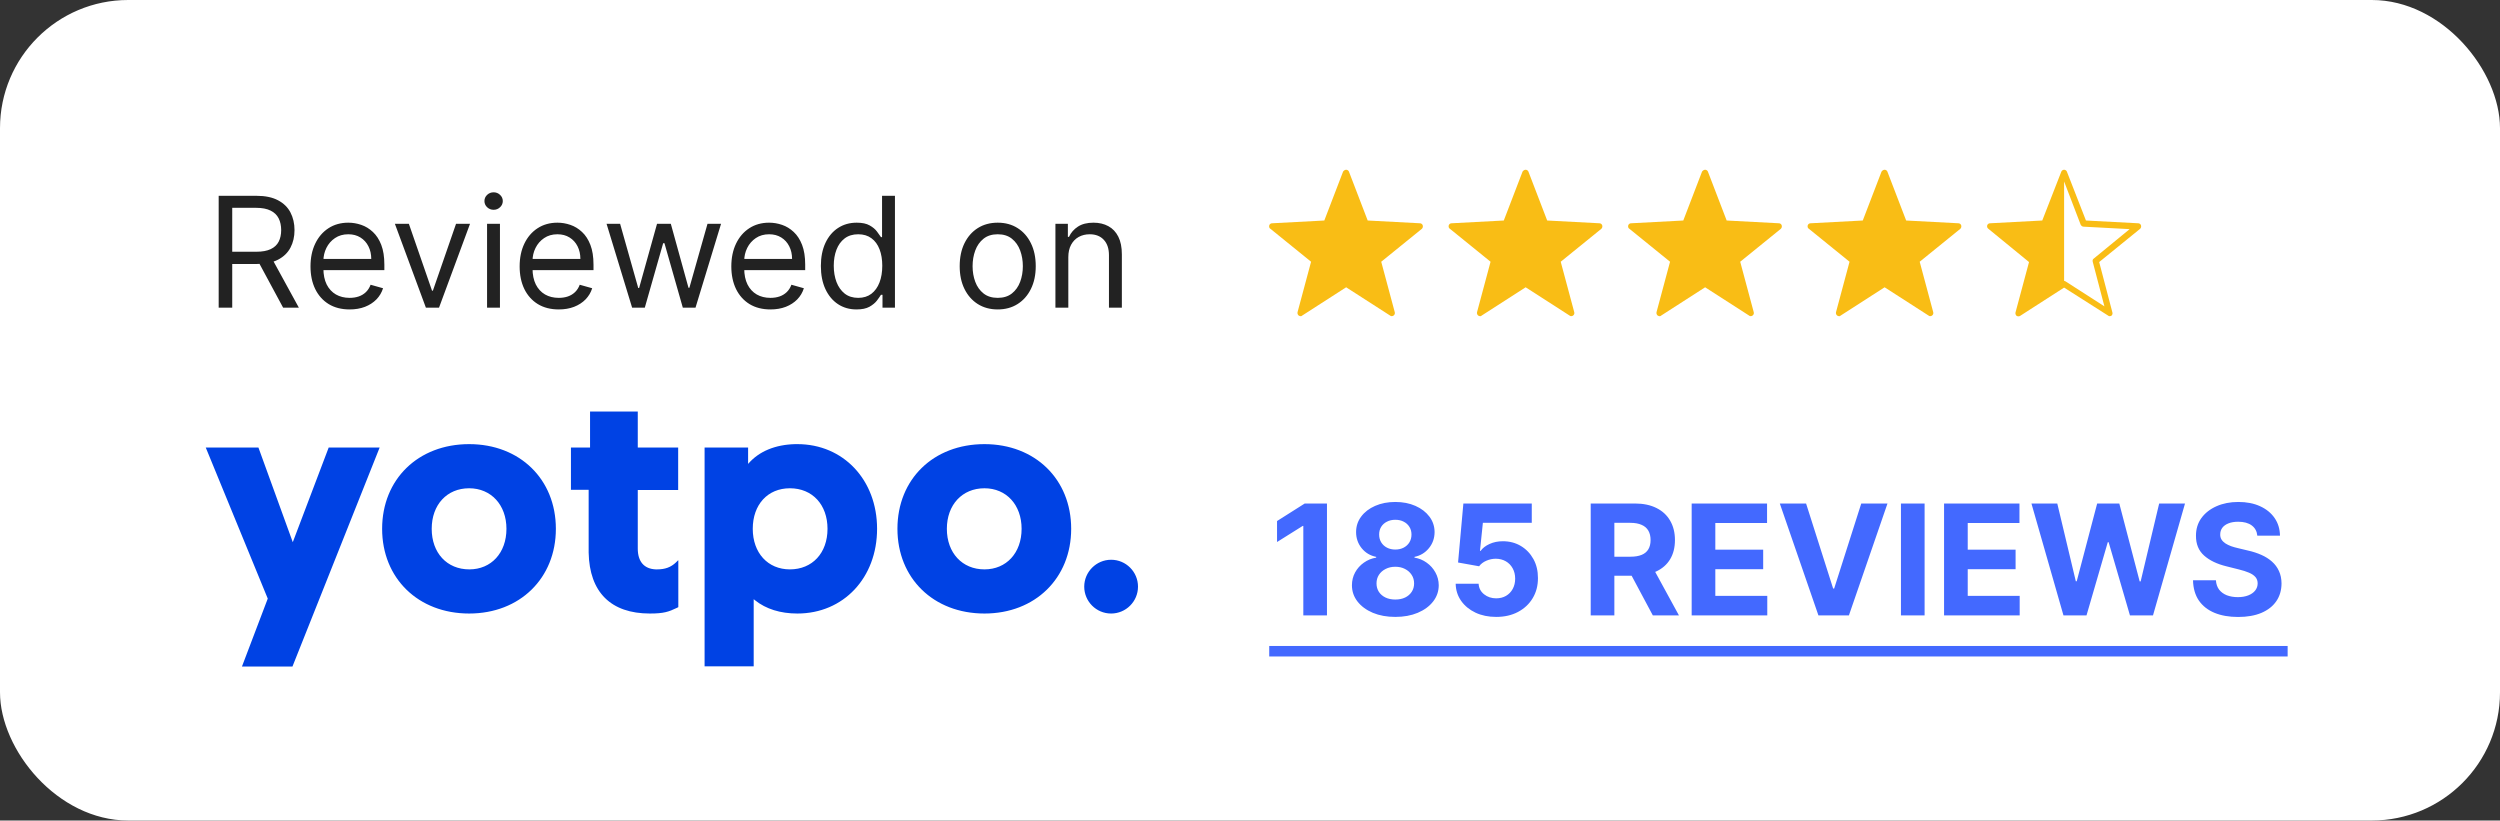
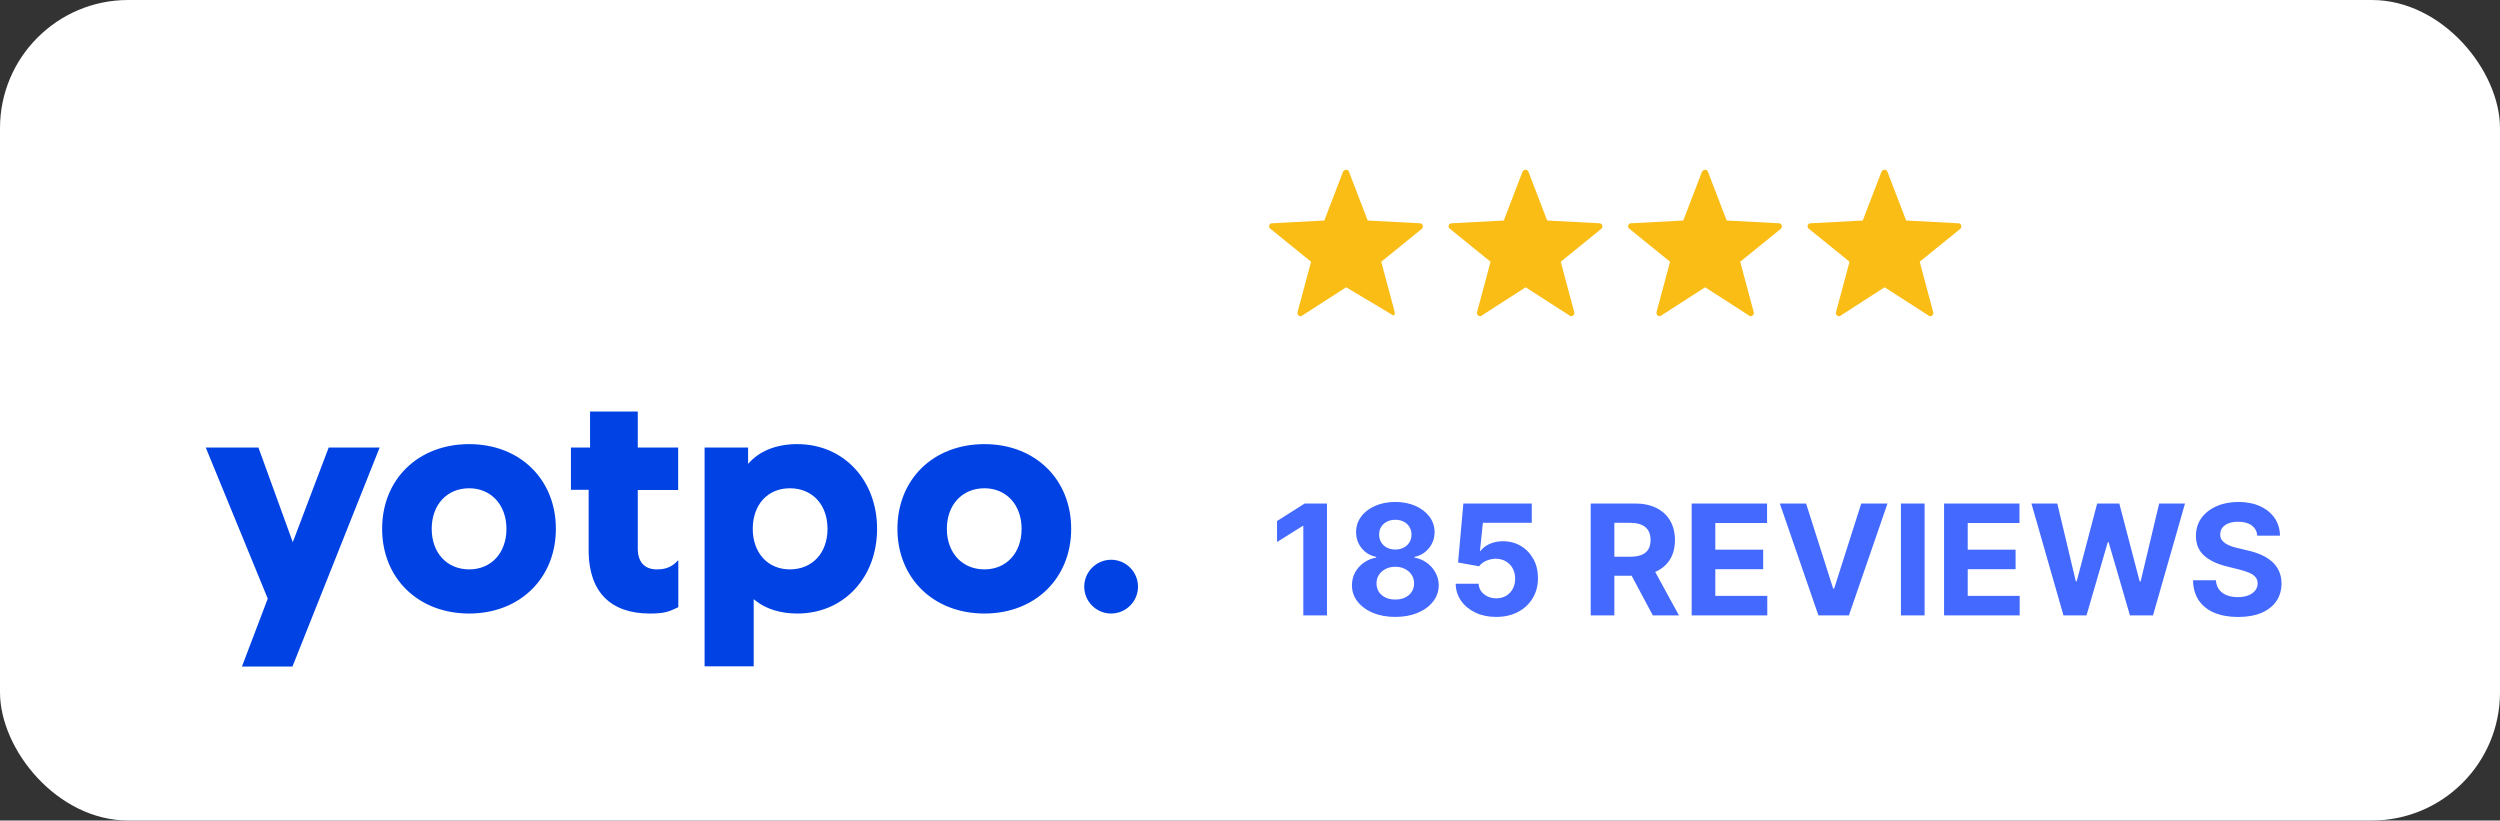
<svg xmlns="http://www.w3.org/2000/svg" width="195" height="64" viewBox="0 0 195 64" fill="none">
  <rect x="0" y="0" width="195" height="64" fill="#333333" stroke="none" />
  <rect width="195" height="64" rx="10" fill="white" />
-   <path d="M17.057 24V15.273H20.006C20.688 15.273 21.247 15.389 21.685 15.622C22.122 15.852 22.446 16.169 22.656 16.572C22.866 16.976 22.972 17.435 22.972 17.949C22.972 18.463 22.866 18.919 22.656 19.317C22.446 19.715 22.124 20.027 21.689 20.254C21.254 20.479 20.699 20.591 20.023 20.591H17.636V19.636H19.989C20.454 19.636 20.829 19.568 21.114 19.432C21.401 19.296 21.608 19.102 21.736 18.852C21.866 18.599 21.932 18.298 21.932 17.949C21.932 17.599 21.866 17.294 21.736 17.033C21.605 16.771 21.396 16.57 21.109 16.428C20.822 16.283 20.443 16.21 19.972 16.21H18.114V24H17.057ZM21.165 20.079L23.312 24H22.085L19.972 20.079H21.165ZM27.27 24.136C26.64 24.136 26.096 23.997 25.638 23.719C25.184 23.438 24.833 23.046 24.586 22.543C24.341 22.037 24.219 21.449 24.219 20.778C24.219 20.108 24.341 19.517 24.586 19.006C24.833 18.491 25.177 18.091 25.617 17.804C26.06 17.514 26.577 17.369 27.168 17.369C27.509 17.369 27.846 17.426 28.178 17.54C28.51 17.653 28.813 17.838 29.086 18.094C29.358 18.347 29.576 18.682 29.738 19.099C29.899 19.517 29.98 20.031 29.98 20.642V21.068H24.935V20.199H28.958C28.958 19.829 28.884 19.5 28.736 19.21C28.591 18.921 28.384 18.692 28.114 18.524C27.847 18.357 27.532 18.273 27.168 18.273C26.767 18.273 26.421 18.372 26.128 18.571C25.838 18.767 25.615 19.023 25.459 19.338C25.303 19.653 25.225 19.991 25.225 20.352V20.932C25.225 21.426 25.31 21.845 25.48 22.189C25.654 22.53 25.894 22.79 26.201 22.969C26.508 23.145 26.864 23.233 27.27 23.233C27.534 23.233 27.773 23.196 27.986 23.122C28.202 23.046 28.388 22.932 28.544 22.781C28.701 22.628 28.821 22.438 28.907 22.21L29.878 22.483C29.776 22.812 29.604 23.102 29.363 23.352C29.121 23.599 28.823 23.793 28.468 23.932C28.113 24.068 27.713 24.136 27.27 24.136ZM36.663 17.454L34.243 24H33.22L30.8 17.454H31.891L33.697 22.671H33.766L35.572 17.454H36.663ZM37.991 24V17.454H38.996V24H37.991ZM38.502 16.364C38.306 16.364 38.137 16.297 37.995 16.163C37.856 16.03 37.786 15.869 37.786 15.682C37.786 15.494 37.856 15.334 37.995 15.2C38.137 15.067 38.306 15 38.502 15C38.698 15 38.866 15.067 39.005 15.2C39.147 15.334 39.218 15.494 39.218 15.682C39.218 15.869 39.147 16.03 39.005 16.163C38.866 16.297 38.698 16.364 38.502 16.364ZM43.583 24.136C42.952 24.136 42.408 23.997 41.951 23.719C41.496 23.438 41.145 23.046 40.898 22.543C40.654 22.037 40.532 21.449 40.532 20.778C40.532 20.108 40.654 19.517 40.898 19.006C41.145 18.491 41.489 18.091 41.929 17.804C42.373 17.514 42.89 17.369 43.48 17.369C43.821 17.369 44.158 17.426 44.49 17.54C44.823 17.653 45.125 17.838 45.398 18.094C45.671 18.347 45.888 18.682 46.05 19.099C46.212 19.517 46.293 20.031 46.293 20.642V21.068H41.248V20.199H45.27C45.27 19.829 45.196 19.5 45.049 19.21C44.904 18.921 44.696 18.692 44.426 18.524C44.159 18.357 43.844 18.273 43.48 18.273C43.08 18.273 42.733 18.372 42.441 18.571C42.151 18.767 41.928 19.023 41.772 19.338C41.615 19.653 41.537 19.991 41.537 20.352V20.932C41.537 21.426 41.623 21.845 41.793 22.189C41.966 22.53 42.206 22.79 42.513 22.969C42.82 23.145 43.176 23.233 43.583 23.233C43.847 23.233 44.086 23.196 44.299 23.122C44.515 23.046 44.701 22.932 44.857 22.781C45.013 22.628 45.134 22.438 45.219 22.21L46.191 22.483C46.088 22.812 45.916 23.102 45.675 23.352C45.434 23.599 45.135 23.793 44.78 23.932C44.425 24.068 44.026 24.136 43.583 24.136ZM49.306 24L47.311 17.454H48.368L49.783 22.466H49.851L51.249 17.454H52.323L53.703 22.449H53.772L55.186 17.454H56.243L54.249 24H53.26L51.828 18.972H51.726L50.294 24H49.306ZM60.094 24.136C59.464 24.136 58.92 23.997 58.462 23.719C58.008 23.438 57.657 23.046 57.41 22.543C57.166 22.037 57.043 21.449 57.043 20.778C57.043 20.108 57.166 19.517 57.41 19.006C57.657 18.491 58.001 18.091 58.441 17.804C58.884 17.514 59.401 17.369 59.992 17.369C60.333 17.369 60.67 17.426 61.002 17.54C61.334 17.653 61.637 17.838 61.91 18.094C62.182 18.347 62.4 18.682 62.562 19.099C62.724 19.517 62.805 20.031 62.805 20.642V21.068H57.759V20.199H61.782C61.782 19.829 61.708 19.5 61.56 19.21C61.416 18.921 61.208 18.692 60.938 18.524C60.671 18.357 60.356 18.273 59.992 18.273C59.592 18.273 59.245 18.372 58.952 18.571C58.663 18.767 58.44 19.023 58.283 19.338C58.127 19.653 58.049 19.991 58.049 20.352V20.932C58.049 21.426 58.134 21.845 58.305 22.189C58.478 22.53 58.718 22.79 59.025 22.969C59.332 23.145 59.688 23.233 60.094 23.233C60.359 23.233 60.597 23.196 60.81 23.122C61.026 23.046 61.212 22.932 61.369 22.781C61.525 22.628 61.646 22.438 61.731 22.21L62.702 22.483C62.6 22.812 62.428 23.102 62.187 23.352C61.945 23.599 61.647 23.793 61.292 23.932C60.937 24.068 60.538 24.136 60.094 24.136ZM66.806 24.136C66.261 24.136 65.779 23.999 65.362 23.723C64.944 23.445 64.617 23.053 64.381 22.547C64.146 22.038 64.028 21.438 64.028 20.744C64.028 20.057 64.146 19.46 64.381 18.954C64.617 18.449 64.945 18.058 65.366 17.783C65.786 17.507 66.272 17.369 66.823 17.369C67.249 17.369 67.586 17.44 67.833 17.582C68.083 17.722 68.273 17.881 68.404 18.06C68.538 18.236 68.641 18.381 68.715 18.494H68.8V15.273H69.806V24H68.835V22.994H68.715C68.641 23.114 68.536 23.264 68.4 23.446C68.263 23.625 68.069 23.785 67.816 23.928C67.563 24.067 67.227 24.136 66.806 24.136ZM66.942 23.233C67.346 23.233 67.687 23.128 67.965 22.918C68.244 22.704 68.455 22.41 68.6 22.035C68.745 21.658 68.817 21.222 68.817 20.727C68.817 20.239 68.746 19.811 68.604 19.445C68.462 19.075 68.252 18.788 67.974 18.584C67.695 18.376 67.352 18.273 66.942 18.273C66.516 18.273 66.161 18.382 65.877 18.601C65.596 18.817 65.384 19.111 65.242 19.483C65.103 19.852 65.033 20.267 65.033 20.727C65.033 21.193 65.104 21.616 65.246 21.997C65.391 22.375 65.604 22.676 65.886 22.901C66.17 23.122 66.522 23.233 66.942 23.233ZM77.822 24.136C77.231 24.136 76.712 23.996 76.266 23.715C75.823 23.433 75.477 23.04 75.227 22.534C74.979 22.028 74.856 21.438 74.856 20.761C74.856 20.079 74.979 19.484 75.227 18.976C75.477 18.467 75.823 18.072 76.266 17.791C76.712 17.51 77.231 17.369 77.822 17.369C78.413 17.369 78.93 17.51 79.373 17.791C79.819 18.072 80.165 18.467 80.413 18.976C80.663 19.484 80.788 20.079 80.788 20.761C80.788 21.438 80.663 22.028 80.413 22.534C80.165 23.04 79.819 23.433 79.373 23.715C78.93 23.996 78.413 24.136 77.822 24.136ZM77.822 23.233C78.271 23.233 78.64 23.118 78.93 22.888C79.219 22.658 79.434 22.355 79.573 21.98C79.712 21.605 79.782 21.199 79.782 20.761C79.782 20.324 79.712 19.916 79.573 19.538C79.434 19.16 79.219 18.855 78.93 18.622C78.64 18.389 78.271 18.273 77.822 18.273C77.373 18.273 77.004 18.389 76.714 18.622C76.424 18.855 76.21 19.16 76.07 19.538C75.931 19.916 75.862 20.324 75.862 20.761C75.862 21.199 75.931 21.605 76.07 21.98C76.21 22.355 76.424 22.658 76.714 22.888C77.004 23.118 77.373 23.233 77.822 23.233ZM83.329 20.062V24H82.323V17.454H83.294V18.477H83.38C83.533 18.145 83.766 17.878 84.079 17.676C84.391 17.472 84.794 17.369 85.289 17.369C85.732 17.369 86.12 17.46 86.452 17.642C86.784 17.821 87.043 18.094 87.228 18.46C87.412 18.824 87.505 19.284 87.505 19.841V24H86.499V19.909C86.499 19.395 86.365 18.994 86.098 18.707C85.831 18.418 85.465 18.273 84.999 18.273C84.678 18.273 84.391 18.342 84.138 18.482C83.888 18.621 83.691 18.824 83.546 19.091C83.401 19.358 83.329 19.682 83.329 20.062Z" fill="#222222" />
  <g clip-path="url(#clip0_121_835)">
    <path d="M20.158 34.909L22.837 42.291L25.637 34.909H29.612L22.812 51.988H18.873L20.885 46.691L16.049 34.909H20.158ZM62.194 34.642C65.782 34.642 68.412 37.43 68.412 41.248C68.412 45.067 65.794 47.855 62.194 47.855C60.873 47.855 59.746 47.503 58.897 46.824L58.837 46.776L58.788 46.739V51.976H54.958V34.909H58.352V36.182L58.376 36.158C59.212 35.2 60.473 34.679 62.036 34.642H62.121H62.194ZM36.594 34.642C40.546 34.642 43.358 37.382 43.358 41.248C43.358 45.103 40.546 47.855 36.594 47.855C32.618 47.855 29.806 45.103 29.806 41.248C29.806 37.382 32.618 34.642 36.594 34.642ZM49.746 32.097V34.909H52.897V38.218H49.746V42.788C49.746 43.806 50.242 44.376 51.152 44.412H51.2H51.249C51.867 44.412 52.327 44.255 52.739 43.855L52.776 43.818L52.885 43.709H52.909V47.358L52.788 47.418C52.158 47.721 51.77 47.855 50.691 47.855C47.649 47.855 45.976 46.194 45.915 43.103V43.006V42.909V38.206H44.533V34.909H46.024V32.097H49.746ZM76.788 34.642C80.74 34.642 83.552 37.382 83.552 41.248C83.552 45.103 80.74 47.855 76.788 47.855C72.812 47.855 70 45.103 70 41.248C70 37.382 72.8 34.642 76.788 34.642ZM86.667 43.661C87.83 43.661 88.764 44.606 88.764 45.758C88.764 46.921 87.818 47.855 86.667 47.855C85.503 47.855 84.57 46.909 84.57 45.758C84.57 44.606 85.515 43.661 86.667 43.661ZM61.612 38.085C59.879 38.085 58.715 39.358 58.715 41.248C58.715 43.127 59.891 44.412 61.612 44.412C63.358 44.412 64.546 43.139 64.546 41.248C64.546 39.37 63.37 38.085 61.612 38.085ZM36.594 38.085C34.861 38.085 33.673 39.37 33.673 41.248C33.673 43.127 34.861 44.412 36.606 44.412C38.315 44.412 39.503 43.127 39.503 41.248C39.503 39.382 38.303 38.085 36.594 38.085ZM76.788 38.085C75.055 38.085 73.855 39.37 73.855 41.248C73.855 43.127 75.055 44.412 76.788 44.412C78.497 44.412 79.685 43.127 79.685 41.248C79.685 39.382 78.497 38.085 76.788 38.085Z" fill="#0042E4" />
  </g>
  <g clip-path="url(#clip1_121_835)">
-     <path d="M101.448 24.664C101.4 24.664 101.352 24.64 101.304 24.616C101.232 24.568 101.184 24.448 101.208 24.352L102.264 20.416L99.096 17.848C99 17.8 98.976 17.68 99 17.584C99.024 17.488 99.12 17.416 99.216 17.416L103.296 17.2L104.76 13.384C104.808 13.312 104.904 13.24 105 13.24C105.096 13.24 105.192 13.312 105.216 13.384L106.68 17.2L110.76 17.416C110.856 17.416 110.952 17.488 110.976 17.584C111 17.68 110.976 17.776 110.904 17.848L107.736 20.416L108.792 24.352C108.816 24.448 108.792 24.544 108.696 24.616C108.624 24.664 108.504 24.688 108.432 24.616L105 22.408L101.568 24.616C101.52 24.664 101.496 24.664 101.448 24.664Z" fill="#F9BD15" />
+     <path d="M101.448 24.664C101.4 24.664 101.352 24.64 101.304 24.616C101.232 24.568 101.184 24.448 101.208 24.352L102.264 20.416L99.096 17.848C99 17.8 98.976 17.68 99 17.584C99.024 17.488 99.12 17.416 99.216 17.416L103.296 17.2L104.76 13.384C104.808 13.312 104.904 13.24 105 13.24C105.096 13.24 105.192 13.312 105.216 13.384L106.68 17.2L110.76 17.416C110.856 17.416 110.952 17.488 110.976 17.584C111 17.68 110.976 17.776 110.904 17.848L107.736 20.416L108.792 24.352C108.816 24.448 108.792 24.544 108.696 24.616L105 22.408L101.568 24.616C101.52 24.664 101.496 24.664 101.448 24.664Z" fill="#F9BD15" />
  </g>
  <g clip-path="url(#clip2_121_835)">
    <path d="M115.448 24.664C115.4 24.664 115.352 24.64 115.304 24.616C115.232 24.568 115.184 24.448 115.208 24.352L116.264 20.416L113.096 17.848C113 17.8 112.976 17.68 113 17.584C113.024 17.488 113.12 17.416 113.216 17.416L117.296 17.2L118.76 13.384C118.808 13.312 118.904 13.24 119 13.24C119.096 13.24 119.192 13.312 119.216 13.384L120.68 17.2L124.76 17.416C124.856 17.416 124.952 17.488 124.976 17.584C125 17.68 124.976 17.776 124.904 17.848L121.736 20.416L122.792 24.352C122.816 24.448 122.792 24.544 122.696 24.616C122.624 24.664 122.504 24.688 122.432 24.616L119 22.408L115.568 24.616C115.52 24.664 115.496 24.664 115.448 24.664Z" fill="#F9BD15" />
  </g>
  <g clip-path="url(#clip3_121_835)">
    <path d="M129.448 24.664C129.4 24.664 129.352 24.64 129.304 24.616C129.232 24.568 129.184 24.448 129.208 24.352L130.264 20.416L127.096 17.848C127 17.8 126.976 17.68 127 17.584C127.024 17.488 127.12 17.416 127.216 17.416L131.296 17.2L132.76 13.384C132.808 13.312 132.904 13.24 133 13.24C133.096 13.24 133.192 13.312 133.216 13.384L134.68 17.2L138.76 17.416C138.856 17.416 138.952 17.488 138.976 17.584C139 17.68 138.976 17.776 138.904 17.848L135.736 20.416L136.792 24.352C136.816 24.448 136.792 24.544 136.696 24.616C136.624 24.664 136.504 24.688 136.432 24.616L133 22.408L129.568 24.616C129.52 24.664 129.496 24.664 129.448 24.664Z" fill="#F9BD15" />
  </g>
  <g clip-path="url(#clip4_121_835)">
    <path d="M143.448 24.664C143.4 24.664 143.352 24.64 143.304 24.616C143.232 24.568 143.184 24.448 143.208 24.352L144.264 20.416L141.096 17.848C141 17.8 140.976 17.68 141 17.584C141.024 17.488 141.12 17.416 141.216 17.416L145.296 17.2L146.76 13.384C146.808 13.312 146.904 13.24 147 13.24C147.096 13.24 147.192 13.312 147.216 13.384L148.68 17.2L152.76 17.416C152.856 17.416 152.952 17.488 152.976 17.584C153 17.68 152.976 17.776 152.904 17.848L149.736 20.416L150.792 24.352C150.816 24.448 150.792 24.544 150.696 24.616C150.624 24.664 150.504 24.688 150.432 24.616L147 22.408L143.568 24.616C143.52 24.664 143.496 24.664 143.448 24.664Z" fill="#F9BD15" />
  </g>
  <g clip-path="url(#clip5_121_835)">
-     <path d="M164.552 24.664C164.504 24.664 164.456 24.64 164.432 24.616L161 22.432L157.568 24.64C157.496 24.688 157.376 24.688 157.304 24.64C157.232 24.592 157.184 24.472 157.208 24.376L158.264 20.44L155.096 17.848C155 17.776 154.976 17.68 155 17.584C155.024 17.488 155.12 17.416 155.216 17.416L159.296 17.2L160.784 13.384C160.808 13.312 160.904 13.24 161 13.24C161.096 13.24 161.192 13.312 161.216 13.384L162.704 17.2L166.784 17.416C166.88 17.416 166.976 17.488 167 17.584C167.024 17.68 167 17.776 166.928 17.848L163.736 20.44L164.768 24.376C164.792 24.472 164.768 24.568 164.672 24.64C164.648 24.64 164.6 24.664 164.552 24.664ZM161 21.904C161 21.904 161.096 21.928 161.12 21.952L164.144 23.896L163.232 20.416C163.208 20.32 163.232 20.224 163.304 20.176L166.112 17.872L162.512 17.68C162.416 17.68 162.344 17.608 162.296 17.536L161 14.152V21.904Z" fill="#F9BD15" />
-   </g>
+     </g>
  <path d="M103.504 39.273V48H101.659V41.024H101.608L99.609 42.277V40.641L101.77 39.273H103.504ZM108.834 48.119C108.178 48.119 107.594 48.013 107.083 47.8C106.574 47.584 106.175 47.29 105.885 46.918C105.596 46.545 105.451 46.124 105.451 45.652C105.451 45.288 105.533 44.955 105.698 44.651C105.865 44.344 106.093 44.09 106.38 43.888C106.667 43.683 106.988 43.553 107.343 43.496V43.436C106.877 43.342 106.499 43.117 106.209 42.758C105.919 42.398 105.775 41.979 105.775 41.501C105.775 41.05 105.907 40.648 106.171 40.295C106.435 39.94 106.797 39.662 107.257 39.46C107.721 39.256 108.246 39.153 108.834 39.153C109.422 39.153 109.946 39.256 110.407 39.46C110.87 39.665 111.233 39.945 111.498 40.3C111.762 40.652 111.895 41.053 111.898 41.501C111.895 41.981 111.748 42.401 111.455 42.758C111.162 43.117 110.787 43.342 110.33 43.436V43.496C110.679 43.553 110.996 43.683 111.28 43.888C111.567 44.09 111.794 44.344 111.962 44.651C112.132 44.955 112.219 45.288 112.222 45.652C112.219 46.124 112.073 46.545 111.783 46.918C111.493 47.29 111.093 47.584 110.581 47.8C110.073 48.013 109.49 48.119 108.834 48.119ZM108.834 46.764C109.127 46.764 109.382 46.712 109.601 46.606C109.82 46.499 109.99 46.351 110.113 46.163C110.238 45.973 110.3 45.754 110.3 45.507C110.3 45.254 110.236 45.031 110.108 44.838C109.98 44.642 109.807 44.489 109.588 44.378C109.37 44.264 109.118 44.207 108.834 44.207C108.553 44.207 108.301 44.264 108.08 44.378C107.858 44.489 107.684 44.642 107.556 44.838C107.431 45.031 107.368 45.254 107.368 45.507C107.368 45.754 107.429 45.973 107.551 46.163C107.674 46.351 107.846 46.499 108.067 46.606C108.289 46.712 108.544 46.764 108.834 46.764ZM108.834 42.865C109.078 42.865 109.296 42.815 109.486 42.716C109.676 42.617 109.826 42.479 109.934 42.303C110.042 42.126 110.096 41.923 110.096 41.693C110.096 41.466 110.042 41.267 109.934 41.097C109.826 40.923 109.678 40.788 109.49 40.692C109.303 40.592 109.084 40.543 108.834 40.543C108.587 40.543 108.368 40.592 108.178 40.692C107.988 40.788 107.838 40.923 107.73 41.097C107.625 41.267 107.573 41.466 107.573 41.693C107.573 41.923 107.627 42.126 107.735 42.303C107.843 42.479 107.992 42.617 108.182 42.716C108.373 42.815 108.59 42.865 108.834 42.865ZM116.7 48.119C116.097 48.119 115.56 48.008 115.089 47.787C114.62 47.565 114.248 47.26 113.972 46.871C113.697 46.481 113.553 46.035 113.542 45.533H115.332C115.352 45.871 115.494 46.145 115.758 46.355C116.022 46.565 116.336 46.67 116.7 46.67C116.989 46.67 117.245 46.606 117.467 46.479C117.691 46.348 117.866 46.168 117.991 45.938C118.119 45.705 118.183 45.438 118.183 45.136C118.183 44.83 118.117 44.56 117.987 44.327C117.859 44.094 117.681 43.912 117.454 43.781C117.227 43.651 116.967 43.584 116.674 43.581C116.418 43.581 116.17 43.633 115.928 43.739C115.69 43.844 115.504 43.987 115.37 44.169L113.729 43.875L114.143 39.273H119.478V40.781H115.664L115.438 42.967H115.489C115.643 42.751 115.874 42.572 116.184 42.43C116.494 42.288 116.84 42.217 117.224 42.217C117.749 42.217 118.218 42.341 118.63 42.588C119.042 42.835 119.367 43.175 119.606 43.606C119.844 44.035 119.962 44.53 119.96 45.09C119.962 45.678 119.826 46.2 119.55 46.658C119.278 47.112 118.896 47.47 118.404 47.731C117.915 47.99 117.347 48.119 116.7 48.119ZM124.075 48V39.273H127.518C128.177 39.273 128.74 39.391 129.206 39.626C129.674 39.859 130.031 40.19 130.275 40.619C130.522 41.045 130.646 41.547 130.646 42.124C130.646 42.703 130.521 43.202 130.271 43.619C130.021 44.034 129.659 44.352 129.184 44.574C128.713 44.795 128.142 44.906 127.471 44.906H125.166V43.423H127.173C127.525 43.423 127.818 43.375 128.051 43.278C128.284 43.182 128.457 43.037 128.571 42.844C128.687 42.651 128.745 42.41 128.745 42.124C128.745 41.834 128.687 41.59 128.571 41.391C128.457 41.192 128.282 41.041 128.047 40.939C127.814 40.834 127.52 40.781 127.164 40.781H125.92V48H124.075ZM128.788 44.028L130.957 48H128.92L126.798 44.028H128.788ZM131.95 48V39.273H137.831V40.794H133.795V42.874H137.528V44.395H133.795V46.479H137.848V48H131.95ZM140.874 39.273L142.984 45.903H143.065L145.178 39.273H147.224L144.215 48H141.837L138.825 39.273H140.874ZM150.119 39.273V48H148.274V39.273H150.119ZM151.637 48V39.273H157.518V40.794H153.483V42.874H157.216V44.395H153.483V46.479H157.535V48H151.637ZM160.95 48L158.452 39.273H160.468L161.913 45.337H161.985L163.579 39.273H165.305L166.894 45.349H166.971L168.415 39.273H170.431L167.934 48H166.136L164.474 42.294H164.406L162.748 48H160.95ZM176.071 41.783C176.037 41.439 175.891 41.172 175.632 40.981C175.374 40.791 175.023 40.696 174.58 40.696C174.278 40.696 174.024 40.739 173.817 40.824C173.609 40.906 173.45 41.021 173.339 41.169C173.232 41.317 173.178 41.484 173.178 41.672C173.172 41.828 173.205 41.965 173.276 42.081C173.349 42.197 173.45 42.298 173.578 42.383C173.706 42.466 173.854 42.538 174.021 42.601C174.189 42.66 174.368 42.712 174.558 42.754L175.342 42.942C175.723 43.027 176.072 43.141 176.391 43.283C176.709 43.425 176.984 43.599 177.217 43.807C177.45 44.014 177.631 44.258 177.759 44.54C177.889 44.821 177.956 45.144 177.959 45.507C177.956 46.041 177.82 46.504 177.55 46.896C177.283 47.285 176.896 47.588 176.391 47.804C175.888 48.017 175.281 48.124 174.571 48.124C173.866 48.124 173.253 48.016 172.73 47.8C172.21 47.584 171.804 47.264 171.511 46.841C171.222 46.415 171.07 45.888 171.055 45.26H172.841C172.861 45.553 172.945 45.797 173.092 45.993C173.243 46.186 173.443 46.332 173.693 46.432C173.946 46.528 174.232 46.577 174.55 46.577C174.862 46.577 175.134 46.531 175.364 46.44C175.597 46.349 175.777 46.223 175.905 46.061C176.033 45.899 176.097 45.713 176.097 45.503C176.097 45.307 176.038 45.142 175.922 45.008C175.808 44.875 175.641 44.761 175.419 44.668C175.2 44.574 174.932 44.489 174.614 44.412L173.663 44.173C172.928 43.994 172.347 43.715 171.92 43.334C171.494 42.953 171.283 42.44 171.286 41.795C171.283 41.267 171.423 40.805 171.707 40.41C171.994 40.016 172.388 39.707 172.888 39.486C173.388 39.264 173.956 39.153 174.592 39.153C175.24 39.153 175.805 39.264 176.288 39.486C176.774 39.707 177.152 40.016 177.422 40.41C177.692 40.805 177.831 41.263 177.839 41.783H176.071Z" fill="#4369FF" />
-   <path d="M99 50.386H104.872V51.205H99V50.386ZM104.871 50.386H123.322V51.205H104.871V50.386ZM123.316 50.386H138.542V51.205H123.316V50.386ZM138.539 50.386H150.882V51.205H138.539V50.386ZM150.879 50.386H158.23V51.205H150.879V50.386ZM158.227 50.386H170.657V51.205H158.227V50.386ZM170.578 50.386H178.436V51.205H170.578V50.386Z" fill="#4369FF" />
  <defs>
    <clipPath id="clip0_121_835">
      <rect width="72.849" height="20" fill="white" transform="translate(16 32)" />
    </clipPath>
    <clipPath id="clip1_121_835">
      <rect width="12" height="12" fill="white" transform="translate(99 13)" />
    </clipPath>
    <clipPath id="clip2_121_835">
      <rect width="12" height="12" fill="white" transform="translate(113 13)" />
    </clipPath>
    <clipPath id="clip3_121_835">
      <rect width="12" height="12" fill="white" transform="translate(127 13)" />
    </clipPath>
    <clipPath id="clip4_121_835">
      <rect width="12" height="12" fill="white" transform="translate(141 13)" />
    </clipPath>
    <clipPath id="clip5_121_835">
      <rect width="12" height="12" fill="white" transform="translate(155 13)" />
    </clipPath>
  </defs>
</svg>